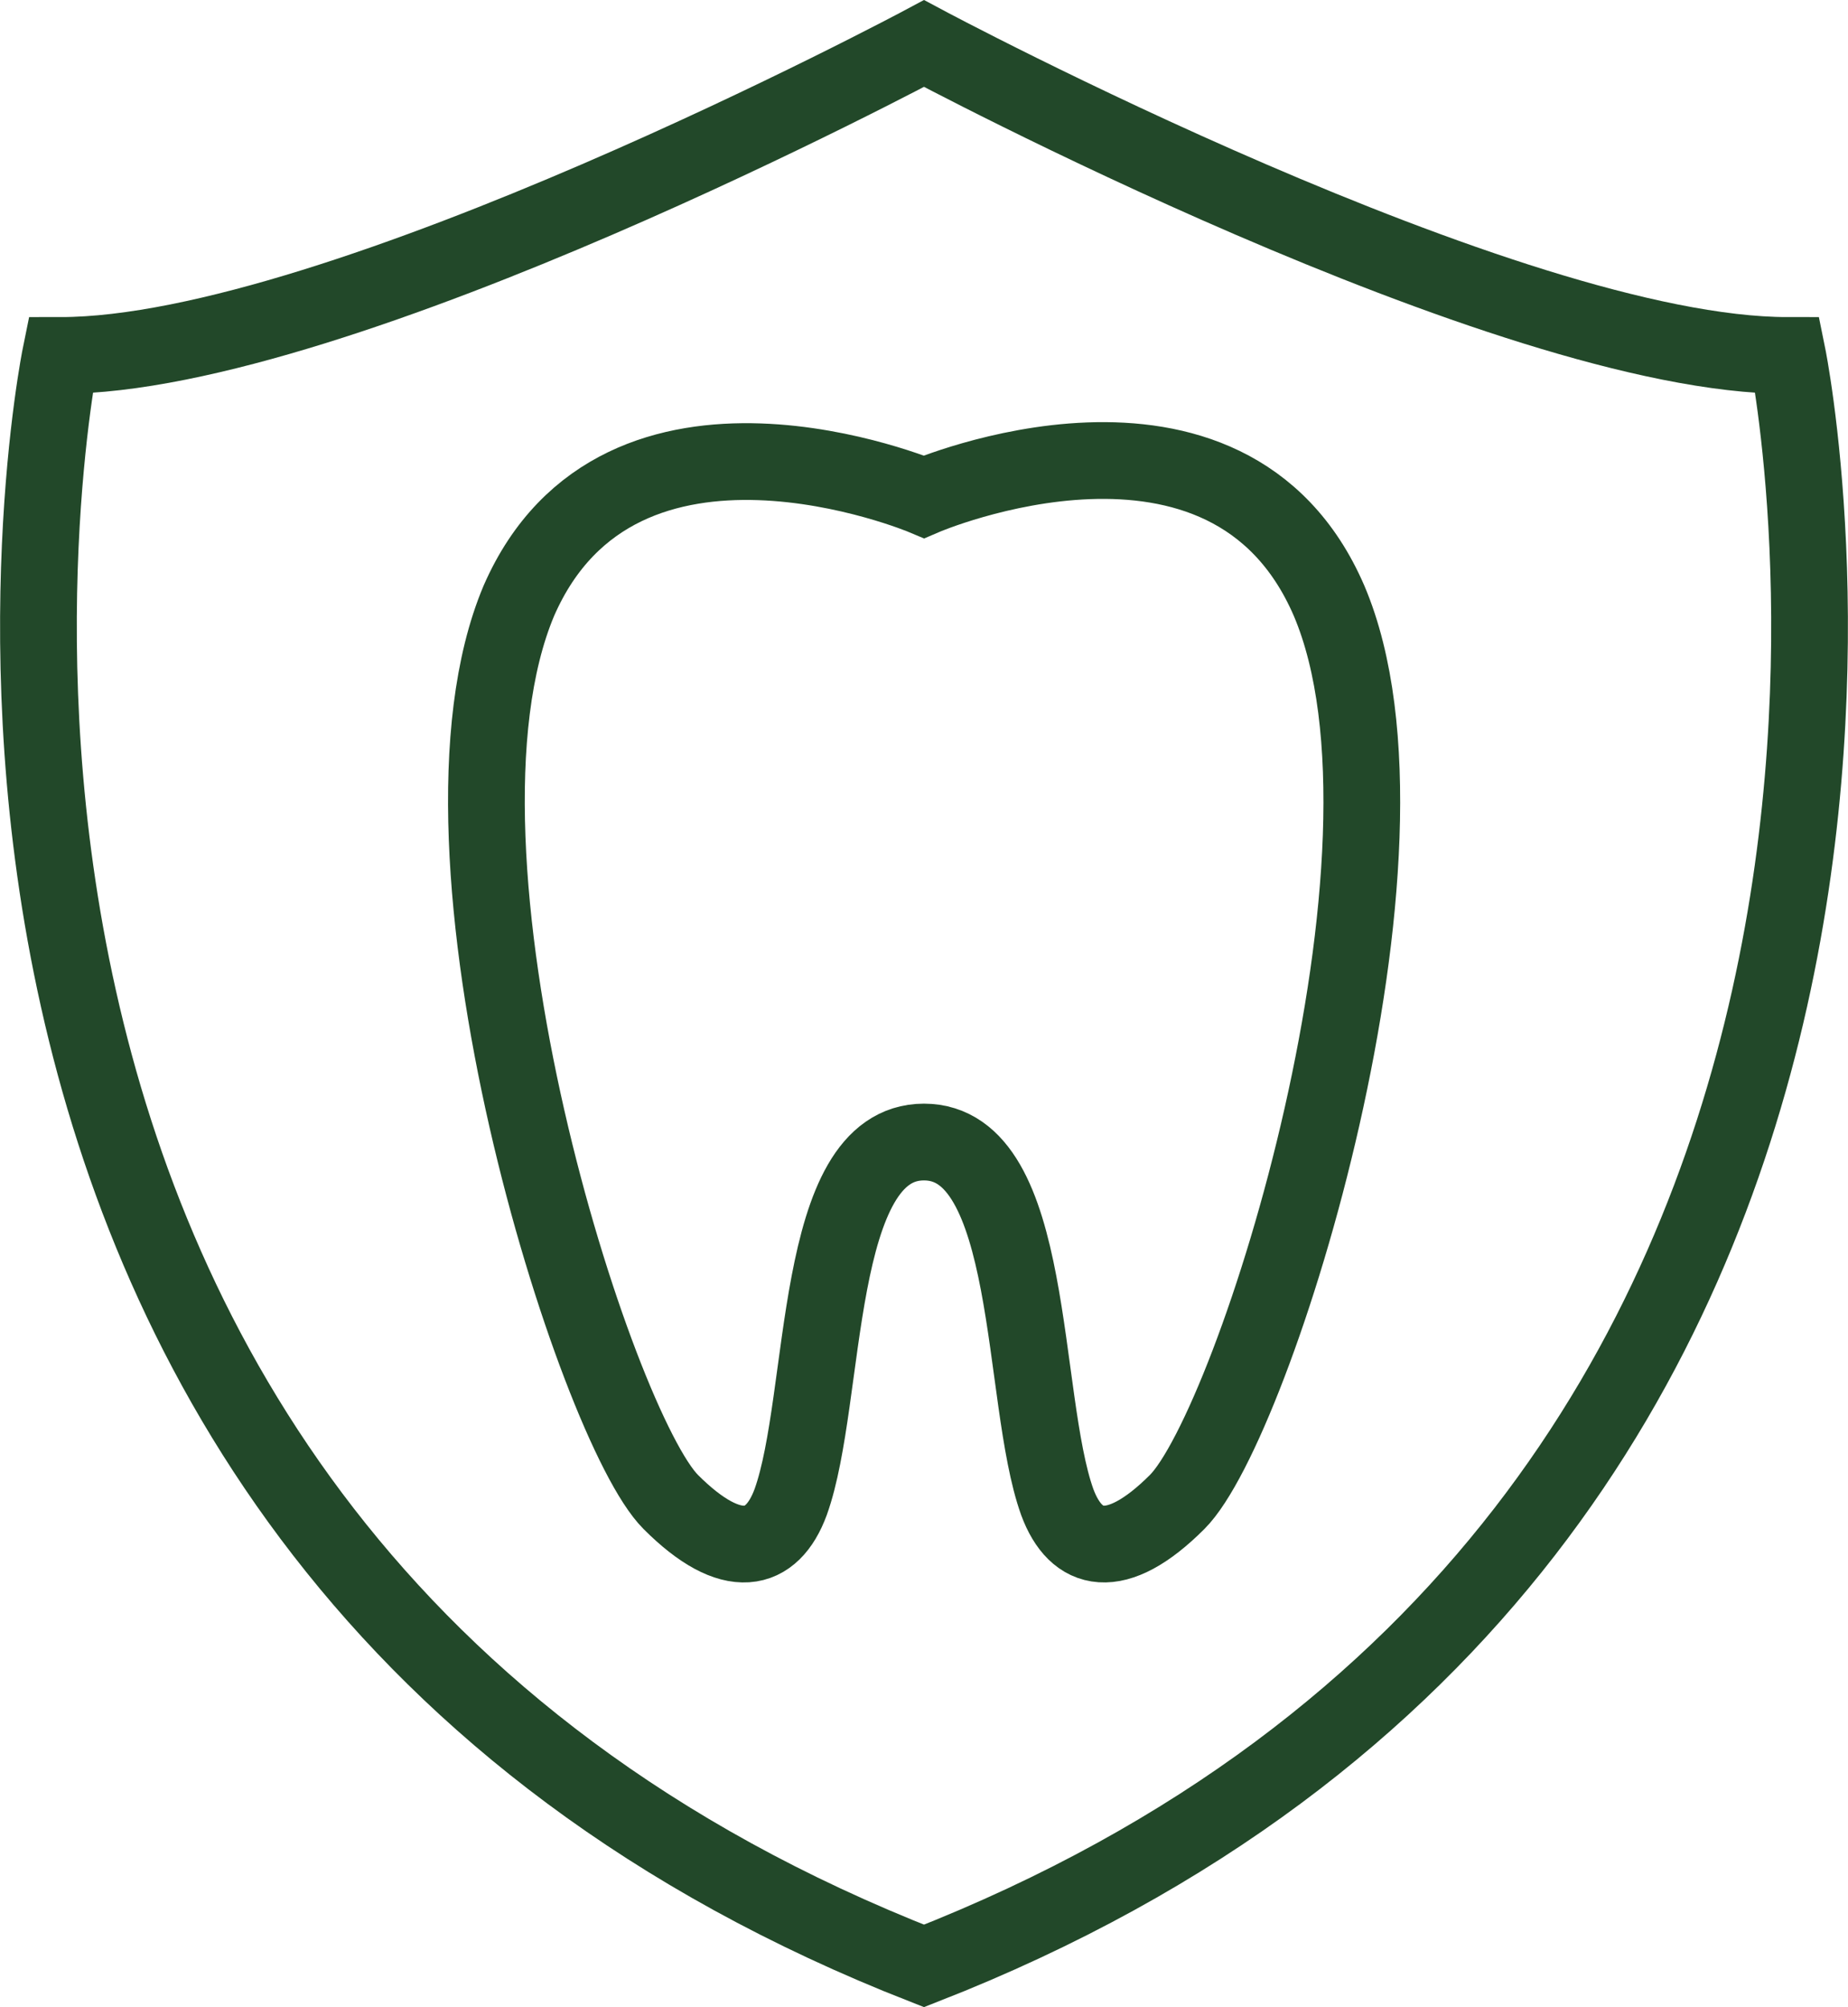
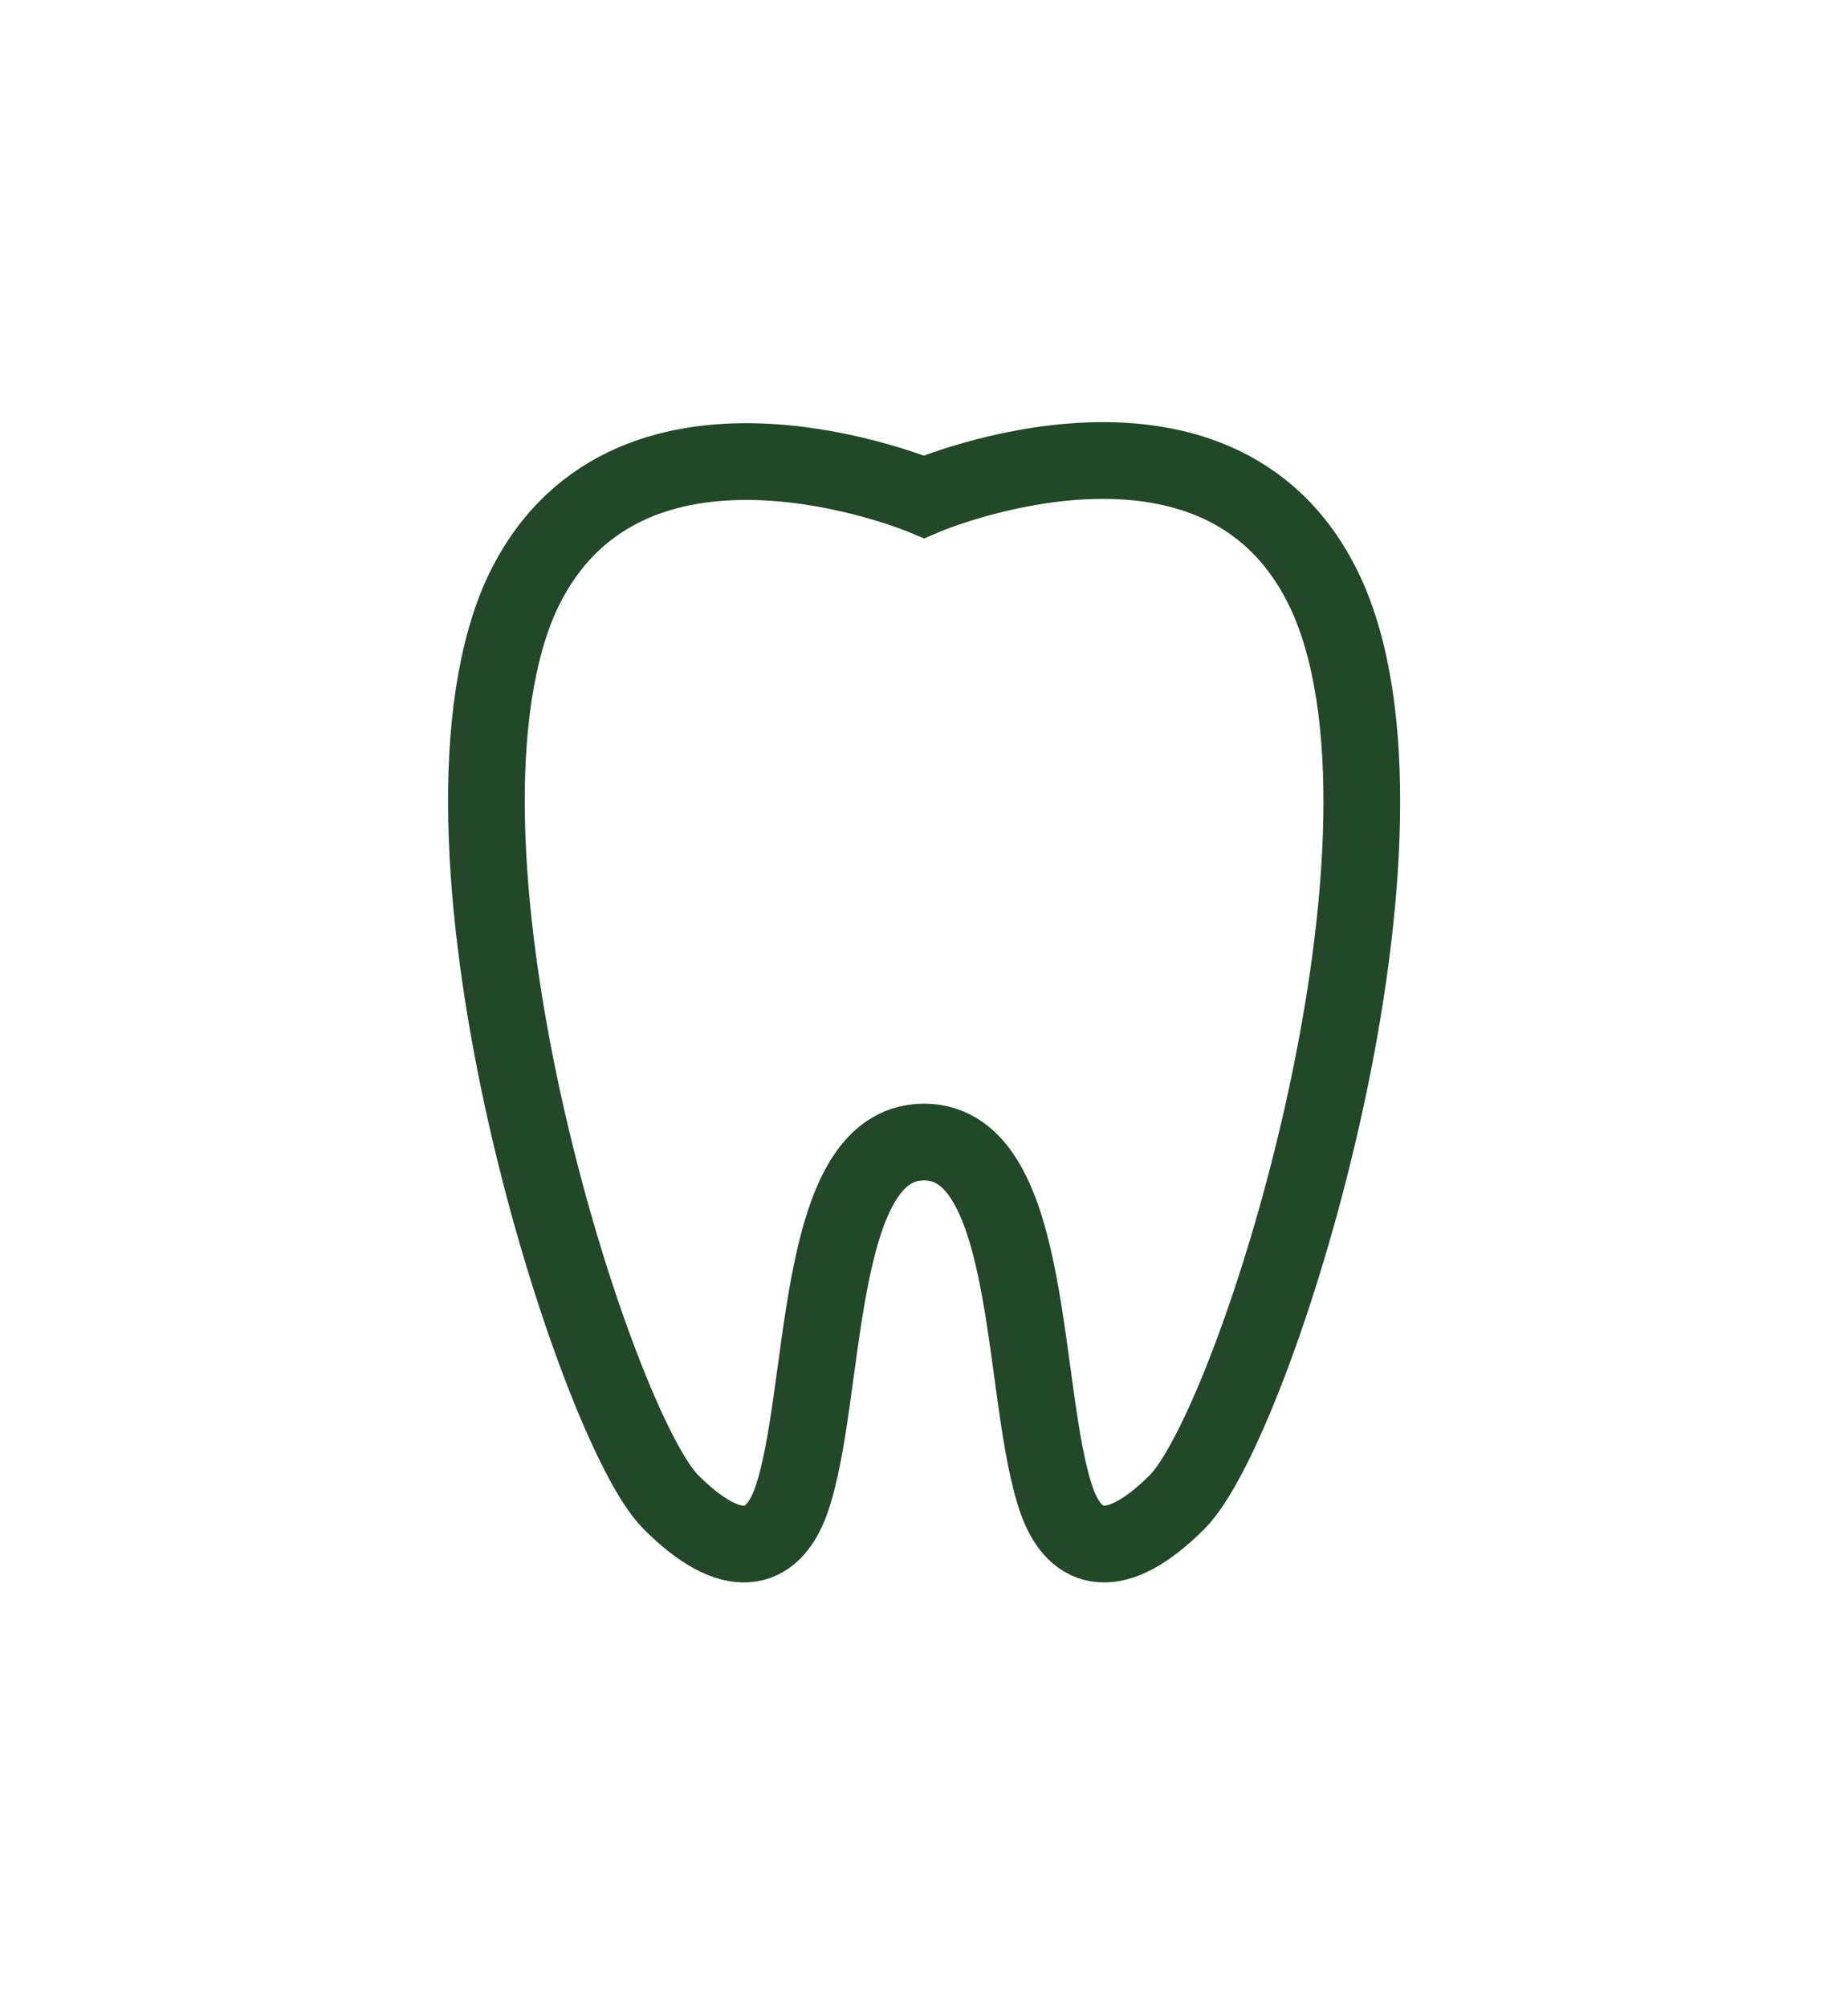
<svg xmlns="http://www.w3.org/2000/svg" width="168.604" height="183.049" viewBox="0 0 168.604 183.049">
  <g id="zahnerhaltung" transform="translate(3.507 3.968)">
-     <path id="Pfad_35" data-name="Pfad 35" d="M62.7,81.494c-10.213,0-8.754,23.344-12.158,32.827-1.7,4.62-5.35,5.593-10.942,0-6.809-6.809-23.587-59.089-13.86-82.19C34.983,10.975,62.7,22.647,62.7,22.647s27.721-11.915,36.961,9.483c9.727,22.858-6.809,75.138-13.86,82.19-5.593,5.593-9.24,4.62-10.942,0C71.458,104.837,72.917,81.494,62.7,81.494Z" transform="translate(18.091 18.691)" fill="none" stroke="#224829" stroke-miterlimit="10" stroke-width="7" />
-     <path id="Pfad_36" data-name="Pfad 36" d="M86.769,179.022C187.439,139.63,165.555,32.15,165.555,32.15,140.022,32.15,86.769,3.7,86.769,3.7S33.516,32.15,7.983,32.15C7.983,32.15-13.9,139.63,86.769,179.022Z" transform="translate(-5.974 -3.7)" fill="none" stroke="#224829" stroke-miterlimit="10" stroke-width="7" />
+     <path id="Pfad_35" data-name="Pfad 35" d="M62.7,81.494c-10.213,0-8.754,23.344-12.158,32.827-1.7,4.62-5.35,5.593-10.942,0-6.809-6.809-23.587-59.089-13.86-82.19C34.983,10.975,62.7,22.647,62.7,22.647s27.721-11.915,36.961,9.483c9.727,22.858-6.809,75.138-13.86,82.19-5.593,5.593-9.24,4.62-10.942,0C71.458,104.837,72.917,81.494,62.7,81.494" transform="translate(18.091 18.691)" fill="none" stroke="#224829" stroke-miterlimit="10" stroke-width="7" />
  </g>
</svg>